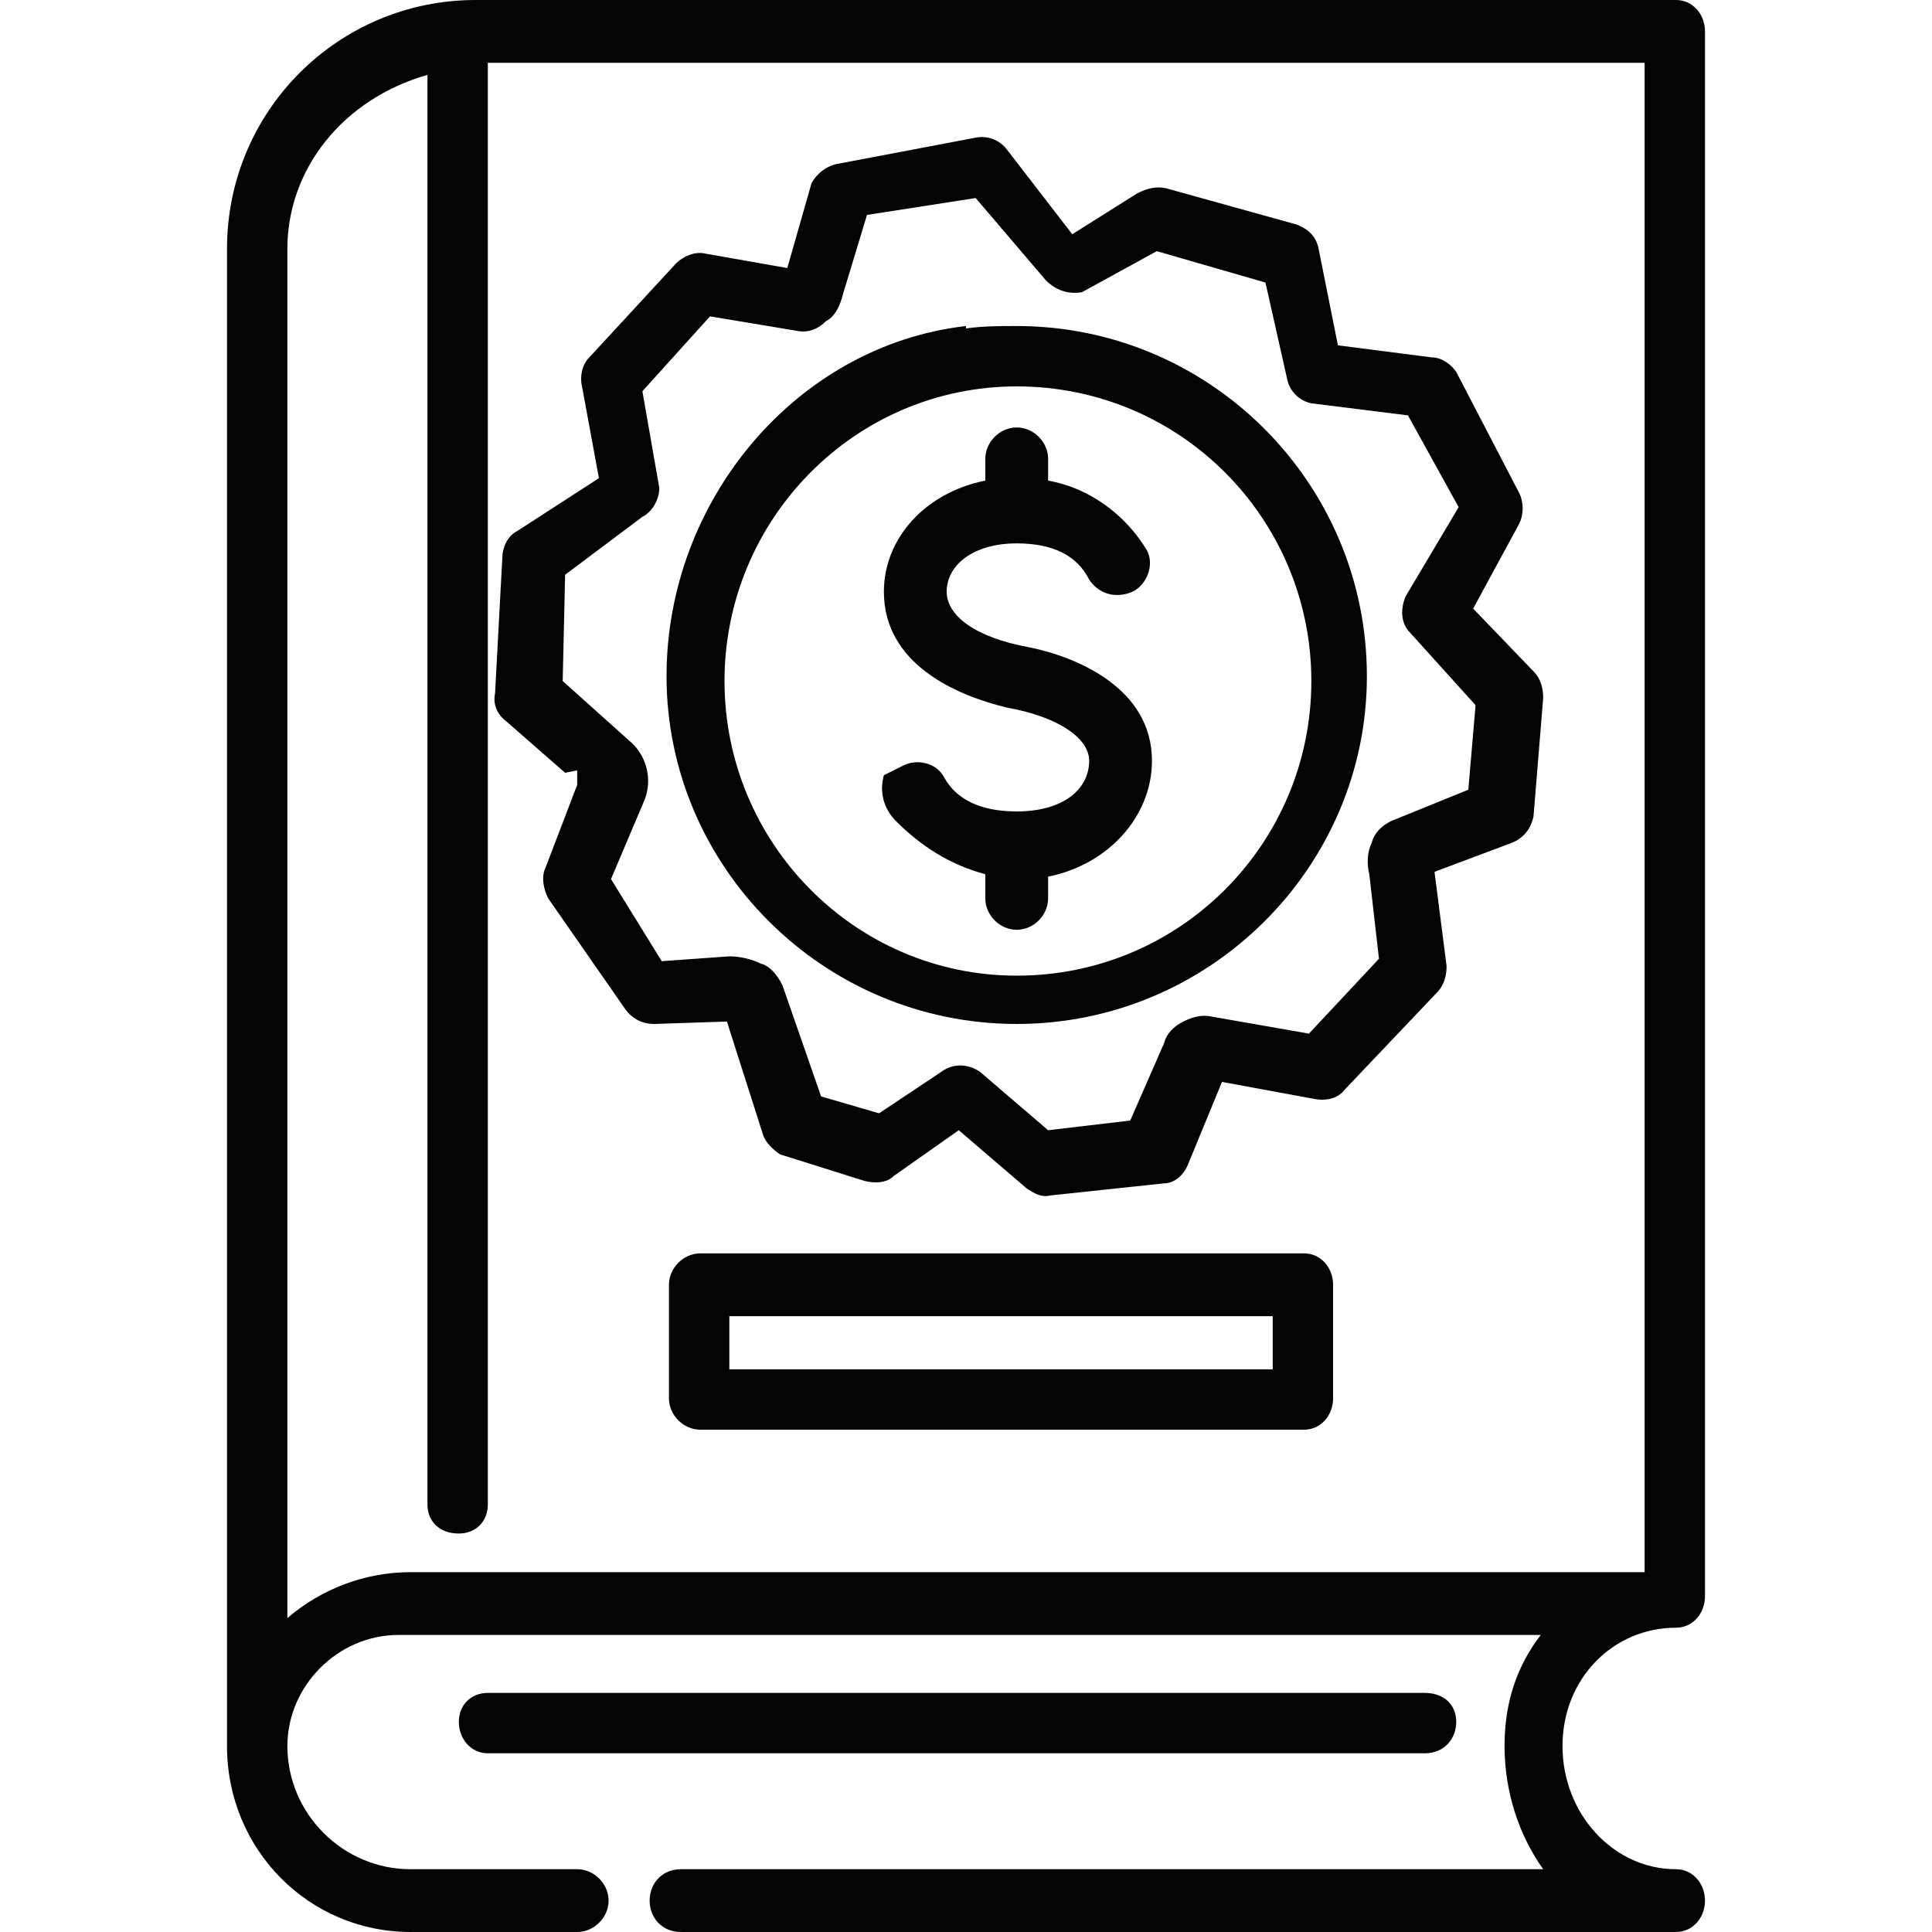
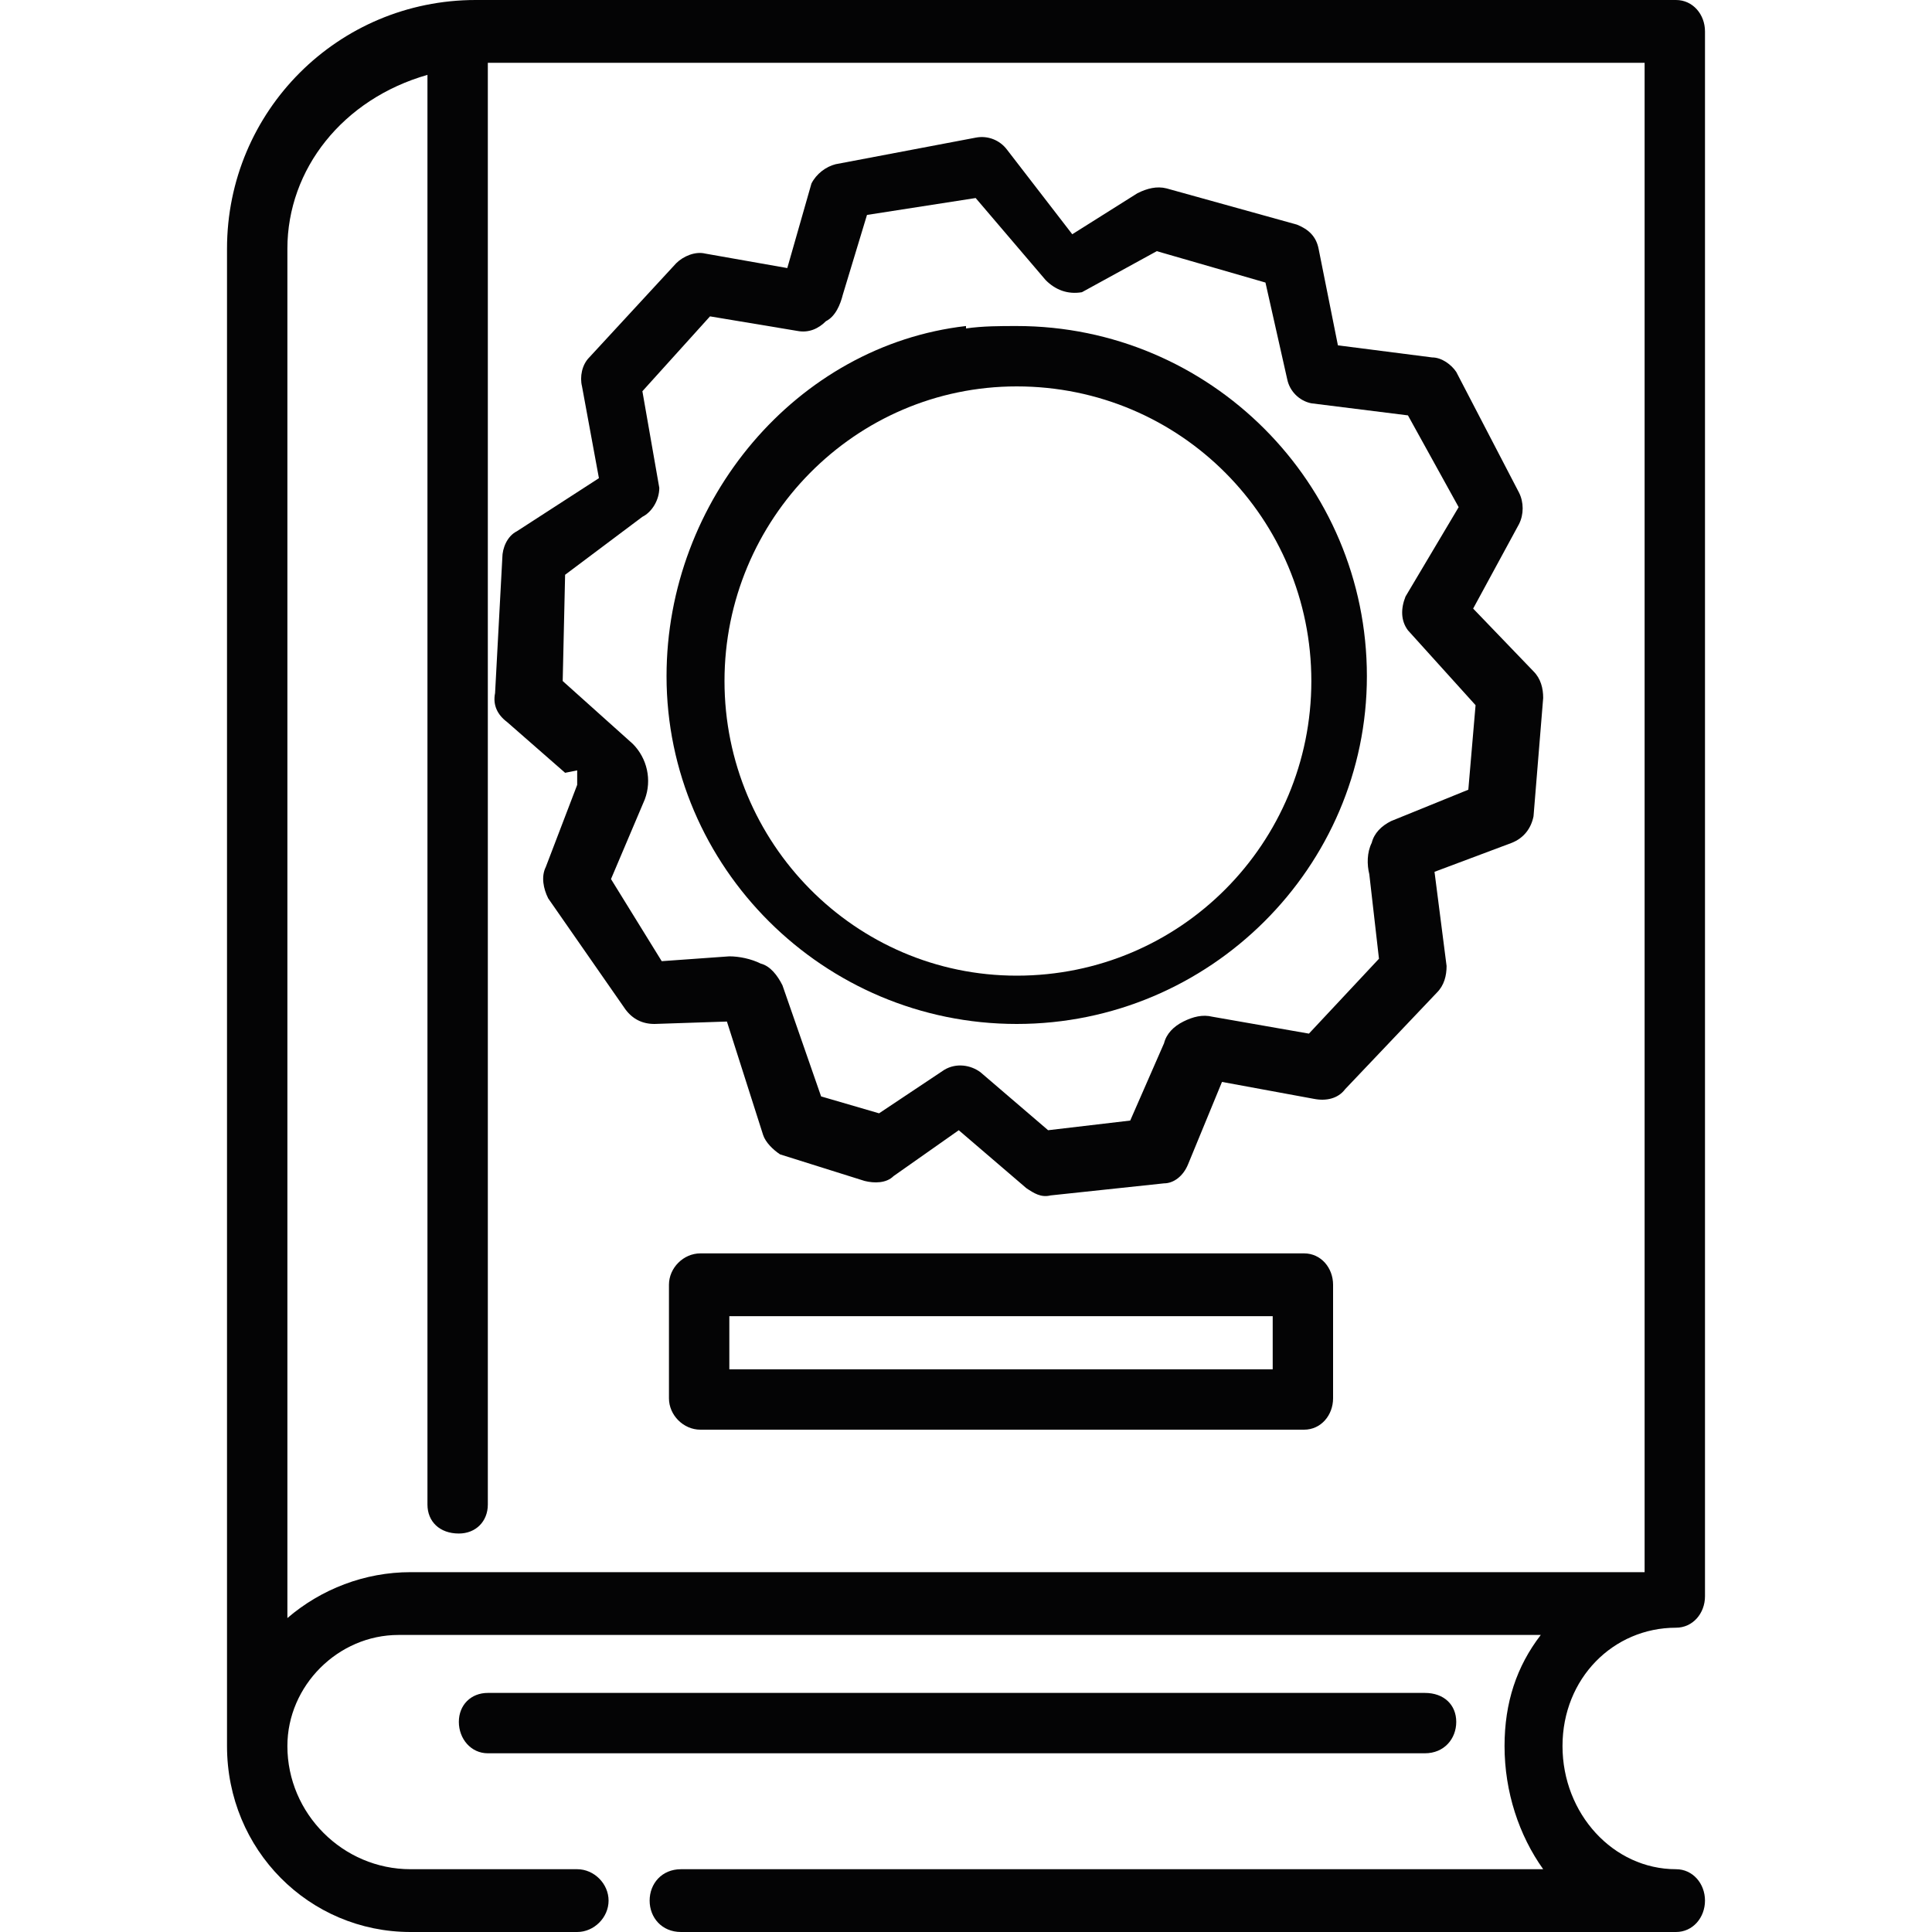
<svg xmlns="http://www.w3.org/2000/svg" width="800pt" height="800pt" viewBox="0 0 800 800" version="1.1">
  <defs />
  <path fill-rule="evenodd" fill="#040405" d="M694,0 L197,0 C140,0 94,46 94,103 L94,723 C94,766 128,800 170,800 L239,800 C246,800 252,794 252,787 C252,780 246,774 239,774 L170,774 C142,774 119,751 119,723 C119,698 140,677 165,677 L638,677 C628,690 623,705 623,723 C623,742 629,760 639,774 L282,774 C274,774 269,780 269,787 C269,794 274,800 282,800 L694,800 C701,800 706,794 706,787 C706,780 701,774 694,774 C668,774 647,751 647,723 C647,695 668,674 694,674 C701,674 706,668 706,661 L706,13 C706,6 701,0 694,0 Z M177,623 C177,630 182,635 190,635 C197,635 202,630 202,623 L202,26 L681,26 L681,651 L170,651 C151,651 133,658 119,670 L119,103 C119,70 142,41 177,31 Z" />
  <path fill-rule="evenodd" fill="#040405" d="M202,726 L590,726 C598,726 603,720 603,713 C603,706 598,701 590,701 L202,701 C195,701 190,706 190,713 C190,720 195,726 202,726" />
  <path fill-rule="evenodd" fill="#040405" d="M400,135 C330,143 276,207 276,280 C276,359 341,424 421,424 C501,424 566,359 566,280 C566,200 501,135 421,135 C414,135 407,135 400,136 Z M421,160 C489,160 543,215 543,282 C543,349 489,404 421,404 C354,404 300,349 300,282 C300,215 354,160 421,160" />
  <path fill-rule="evenodd" fill="#040405" d="M234,320 L239,319 L239,325 L226,359 C224,363 225,368 227,372 L259,418 C262,422 266,424 271,424 L301,423 L316,470 C317,473 320,476 323,478 L358,489 C362,490 367,490 370,487 L397,468 L425,492 C428,494 431,496 435,495 L482,490 C486,490 490,487 492,482 L506,448 L544,455 C549,456 554,455 557,451 L595,411 C598,408 599,404 599,400 L594,361 L626,349 C631,347 634,343 635,338 L639,289 C639,285 638,281 635,278 L610,252 L629,217 C631,213 631,208 629,204 L603,154 C601,151 597,148 593,148 L554,143 L546,103 C545,98 542,95 537,93 L483,78 C479,77 475,78 471,80 L444,97 L417,62 C414,58 409,56 404,57 L346,68 C342,69 338,72 336,76 L326,111 L292,105 C288,104 283,106 280,109 L244,148 C241,151 240,156 241,160 L248,198 L214,220 C210,222 208,227 208,231 L205,287 C204,292 206,296 210,299 L234,320 Z M266,214 C270,212 273,207 273,202 L266,162 L294,131 L330,137 C335,138 339,136 342,133 C346,131 348,126 349,122 L359,89 L404,82 L433,116 C437,120 442,122 448,121 L479,104 L524,117 L533,157 C534,162 538,166 543,167 L583,172 L604,210 L582,247 C580,252 580,257 583,261 L611,292 L608,327 L576,340 C572,342 569,345 568,349 C566,353 566,358 567,362 L571,397 L542,428 L502,421 C498,420 494,421 490,423 C486,425 483,428 482,432 L468,464 L434,468 L406,444 C402,441 396,440 391,443 L364,461 L340,454 L324,408 C322,404 319,400 315,399 C311,397 306,396 302,396 L274,398 L253,364 L267,331 C270,323 268,314 262,308 L233,282 L234,238 L266,214 Z" />
-   <path fill-rule="evenodd" fill="#040405" d="M366,321 C364,328 366,335 371,340 C381,350 393,358 408,362 L408,372 C408,379 414,385 421,385 C428,385 434,379 434,372 L434,363 C459,358 477,338 477,315 C477,285 446,272 426,268 C404,264 392,255 392,245 C392,234 403,225 421,225 C436,225 446,230 451,240 C455,246 462,248 469,245 C475,242 478,234 475,228 C466,213 451,202 434,199 L434,190 C434,183 428,177 421,177 C414,177 408,183 408,190 L408,199 C383,204 366,223 366,245 C366,275 396,288 417,293 C439,297 451,306 451,315 C451,327 440,336 421,336 C406,336 396,331 391,322 C388,316 380,314 374,317 C368,320 366,321 366,321 Z" />
  <path fill-rule="evenodd" fill="#040405" d="M540,519 L290,519 C283,519 277,525 277,532 L277,579 C277,586 283,592 290,592 L540,592 C547,592 552,586 552,579 L552,532 C552,525 547,519 540,519 M527,567 L302,567 L302,545 L527,545 Z" />
</svg>